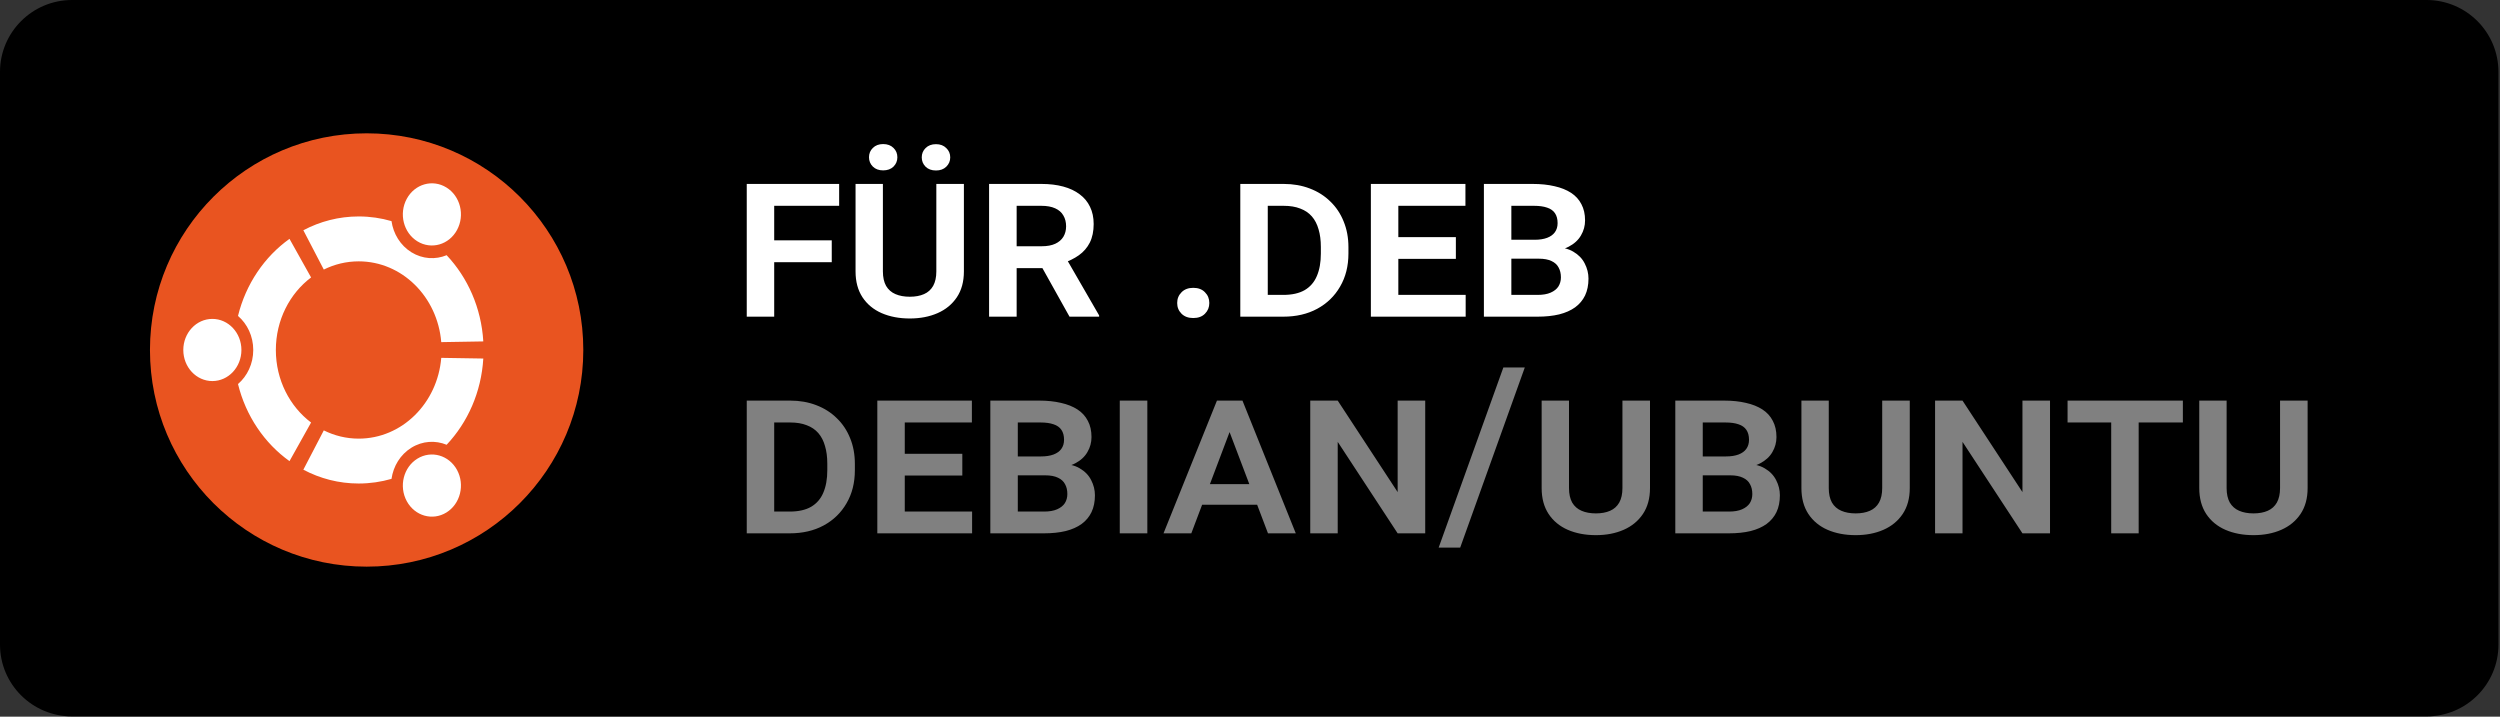
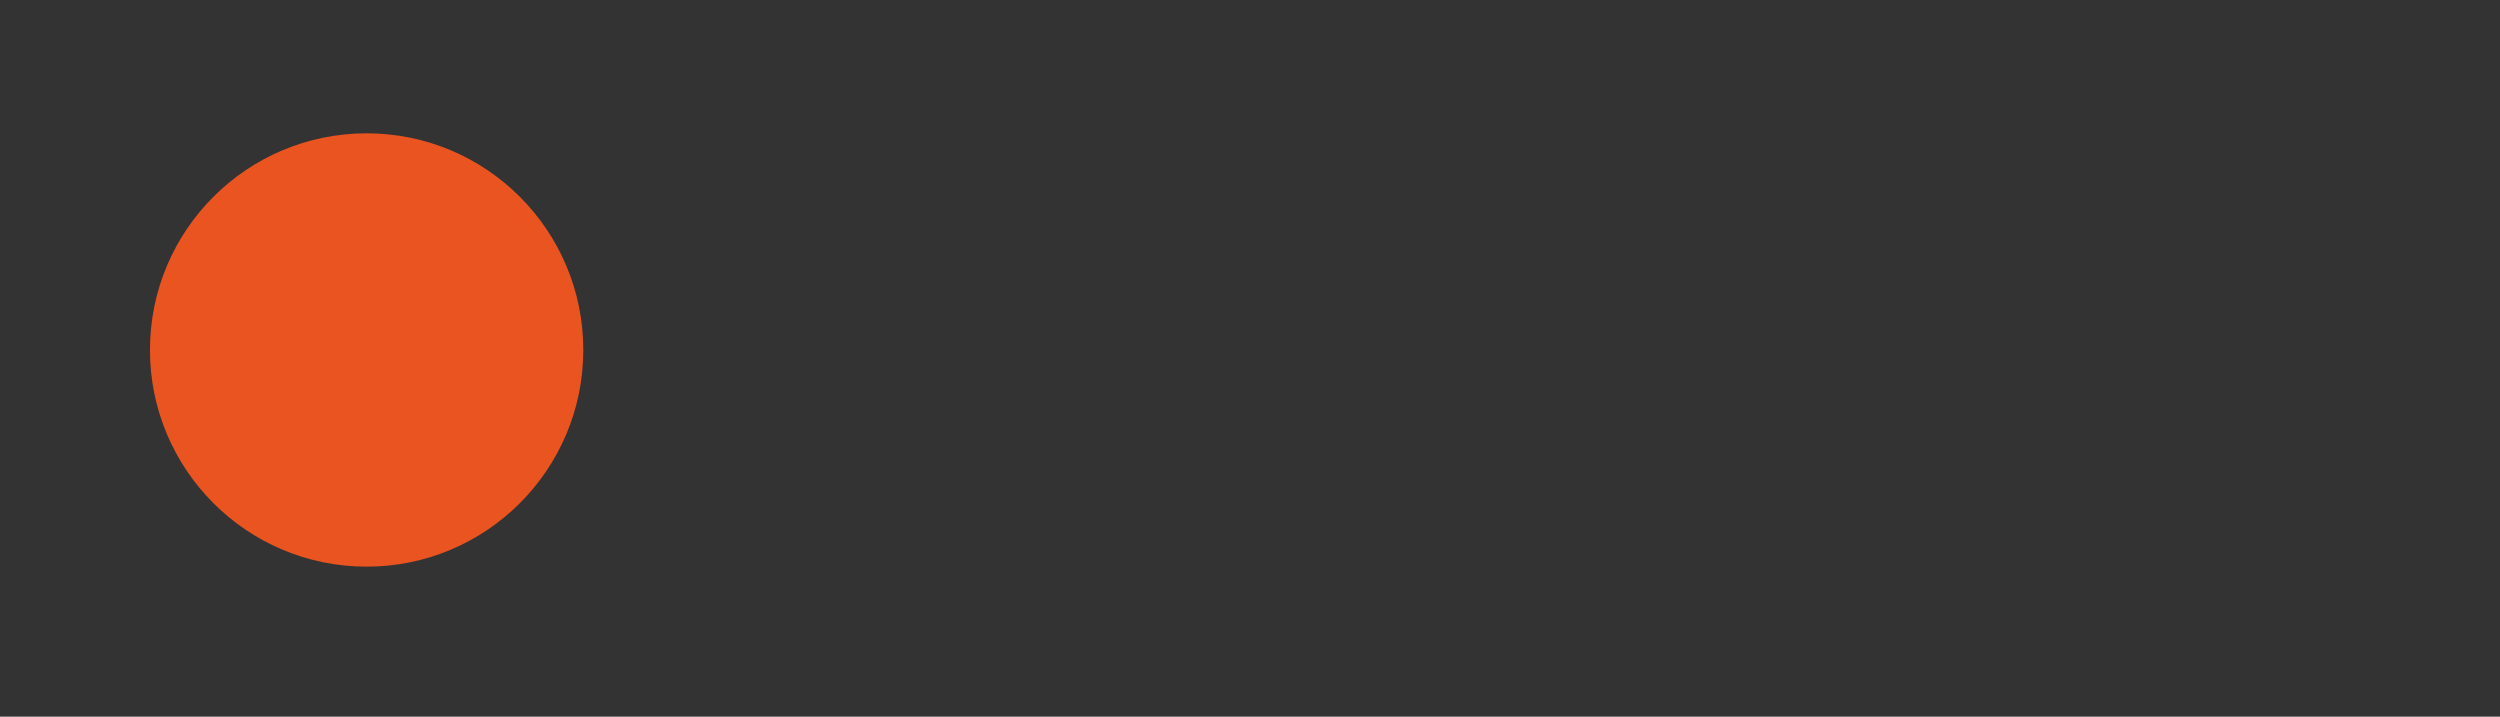
<svg xmlns="http://www.w3.org/2000/svg" width="150" height="43" viewBox="0 0 150 43" fill="none">
  <rect x="0" y="0" width="150" height="43" fill="#333333" stroke="none" />
-   <path d="M149.908 38.675C149.908 41.056 147.978 42.984 145.591 42.984H4.322C1.937 42.984 0 41.056 0 38.675V4.314C0 1.935 1.937 0 4.322 0H145.59C147.978 0 149.907 1.935 149.907 4.314L149.908 38.675Z" fill="black" />
-   <path d="M46.452 11.036V19H44.805V11.036H46.452ZM49.905 14.42V15.732H46.008V14.42H49.905ZM50.349 11.036V12.349H46.008V11.036H50.349ZM56.18 11.036H57.834V16.286C57.834 16.897 57.693 17.414 57.41 17.838C57.128 18.257 56.743 18.574 56.255 18.788C55.767 19.002 55.212 19.109 54.587 19.109C53.954 19.109 53.391 19.002 52.899 18.788C52.411 18.574 52.028 18.257 51.75 17.838C51.472 17.414 51.333 16.897 51.333 16.286V11.036H52.974V16.286C52.974 16.637 53.038 16.926 53.165 17.154C53.297 17.378 53.484 17.542 53.726 17.646C53.967 17.751 54.255 17.804 54.587 17.804C54.92 17.804 55.205 17.751 55.442 17.646C55.679 17.542 55.861 17.378 55.989 17.154C56.116 16.926 56.18 16.637 56.18 16.286V11.036ZM52.14 9.437C52.14 9.213 52.217 9.026 52.372 8.876C52.527 8.721 52.732 8.644 52.988 8.644C53.247 8.644 53.455 8.721 53.61 8.876C53.765 9.026 53.842 9.213 53.842 9.437C53.842 9.655 53.765 9.842 53.61 9.997C53.455 10.148 53.247 10.223 52.988 10.223C52.732 10.223 52.527 10.148 52.372 9.997C52.217 9.842 52.14 9.655 52.14 9.437ZM55.305 9.443C55.305 9.22 55.382 9.033 55.537 8.883C55.692 8.728 55.9 8.65 56.16 8.65C56.415 8.65 56.62 8.728 56.775 8.883C56.934 9.033 57.014 9.22 57.014 9.443C57.014 9.662 56.934 9.849 56.775 10.004C56.62 10.154 56.415 10.229 56.16 10.229C55.9 10.229 55.692 10.154 55.537 10.004C55.382 9.849 55.305 9.662 55.305 9.443ZM59.345 11.036H62.483C62.97 11.036 63.408 11.088 63.795 11.193C64.183 11.298 64.511 11.453 64.78 11.658C65.053 11.859 65.26 12.109 65.402 12.41C65.547 12.706 65.62 13.05 65.62 13.442C65.62 13.875 65.543 14.247 65.388 14.557C65.233 14.862 65.014 15.115 64.732 15.315C64.449 15.516 64.117 15.678 63.734 15.801L63.207 16.088H60.439L60.425 14.775H62.503C62.831 14.775 63.102 14.725 63.317 14.625C63.531 14.525 63.693 14.386 63.802 14.208C63.911 14.026 63.966 13.816 63.966 13.579C63.966 13.329 63.911 13.112 63.802 12.93C63.697 12.743 63.533 12.599 63.31 12.499C63.091 12.399 62.815 12.349 62.483 12.349H60.999V19H59.345V11.036ZM64.171 19L62.202 15.473L63.946 15.459L65.948 18.925V19H64.171ZM70.631 18.18C70.631 17.924 70.718 17.71 70.891 17.537C71.064 17.359 71.299 17.27 71.595 17.27C71.896 17.27 72.13 17.359 72.299 17.537C72.472 17.71 72.559 17.924 72.559 18.18C72.559 18.435 72.472 18.649 72.299 18.822C72.13 18.995 71.896 19.082 71.595 19.082C71.299 19.082 71.064 18.995 70.891 18.822C70.718 18.649 70.631 18.435 70.631 18.18ZM76.995 19H75.136L75.15 17.694H76.995C77.519 17.694 77.948 17.599 78.281 17.407C78.613 17.211 78.857 16.929 79.012 16.56C79.171 16.19 79.251 15.742 79.251 15.213V14.816C79.251 14.42 79.206 14.069 79.115 13.764C79.028 13.454 78.894 13.194 78.711 12.984C78.529 12.775 78.296 12.617 78.014 12.513C77.736 12.403 77.406 12.349 77.023 12.349H75.102V11.036H77.023C77.592 11.036 78.114 11.127 78.588 11.31C79.067 11.492 79.477 11.752 79.819 12.089C80.165 12.421 80.432 12.82 80.618 13.285C80.81 13.75 80.906 14.265 80.906 14.83V15.213C80.906 15.965 80.739 16.626 80.406 17.195C80.078 17.765 79.62 18.209 79.032 18.528C78.449 18.843 77.77 19 76.995 19ZM76.066 11.036V19H74.418V11.036H76.066ZM87.94 17.694V19H83.38V17.694H87.94ZM83.9 11.036V19H82.252V11.036H83.9ZM87.352 14.229V15.534H83.38V14.229H87.352ZM87.926 11.036V12.349H83.38V11.036H87.926ZM92.328 15.521H90.127L90.114 14.386H92.076C92.372 14.386 92.622 14.347 92.827 14.27C93.032 14.192 93.187 14.08 93.292 13.935C93.402 13.784 93.456 13.602 93.456 13.388C93.456 13.146 93.404 12.948 93.299 12.793C93.194 12.638 93.037 12.526 92.827 12.458C92.618 12.385 92.358 12.349 92.048 12.349H90.681V19H89.034V11.036H91.959C92.451 11.036 92.889 11.082 93.272 11.173C93.659 11.259 93.99 11.392 94.263 11.569C94.536 11.747 94.744 11.975 94.885 12.253C95.031 12.526 95.104 12.85 95.104 13.224C95.104 13.547 95.022 13.848 94.858 14.126C94.698 14.404 94.452 14.63 94.119 14.803C93.787 14.976 93.356 15.072 92.827 15.09L92.328 15.521ZM92.253 19H89.662L90.332 17.694H92.253C92.572 17.694 92.834 17.649 93.039 17.558C93.249 17.466 93.404 17.343 93.504 17.189C93.604 17.029 93.655 16.847 93.655 16.642C93.655 16.414 93.609 16.218 93.518 16.054C93.431 15.885 93.29 15.755 93.094 15.664C92.898 15.568 92.643 15.521 92.328 15.521H90.647L90.654 14.386H92.786L93.162 14.83C93.668 14.821 94.078 14.91 94.393 15.097C94.707 15.279 94.937 15.516 95.083 15.808C95.234 16.099 95.309 16.402 95.309 16.717C95.309 17.104 95.24 17.441 95.104 17.729C94.967 18.011 94.769 18.248 94.509 18.439C94.249 18.626 93.93 18.768 93.552 18.863C93.174 18.954 92.741 19 92.253 19Z" fill="white" />
-   <path d="M47.382 32H45.523L45.536 30.694H47.382C47.906 30.694 48.335 30.599 48.667 30.407C49 30.211 49.244 29.929 49.399 29.56C49.558 29.19 49.638 28.741 49.638 28.213V27.816C49.638 27.42 49.592 27.069 49.501 26.764C49.415 26.454 49.28 26.194 49.098 25.984C48.916 25.775 48.683 25.617 48.401 25.513C48.123 25.403 47.792 25.349 47.41 25.349H45.489V24.036H47.41C47.979 24.036 48.501 24.127 48.975 24.31C49.453 24.492 49.864 24.752 50.205 25.089C50.552 25.422 50.818 25.82 51.005 26.285C51.197 26.75 51.292 27.265 51.292 27.83V28.213C51.292 28.965 51.126 29.626 50.793 30.195C50.465 30.765 50.007 31.209 49.419 31.528C48.836 31.843 48.157 32 47.382 32ZM46.452 24.036V32H44.805V24.036H46.452ZM58.326 30.694V32H53.767V30.694H58.326ZM54.286 24.036V32H52.639V24.036H54.286ZM57.739 27.229V28.534H53.767V27.229H57.739ZM58.313 24.036V25.349H53.767V24.036H58.313ZM62.715 28.52H60.514L60.5 27.386H62.462C62.758 27.386 63.009 27.347 63.214 27.27C63.419 27.192 63.574 27.08 63.679 26.935C63.788 26.784 63.843 26.602 63.843 26.388C63.843 26.146 63.791 25.948 63.686 25.793C63.581 25.638 63.424 25.526 63.214 25.458C63.005 25.385 62.745 25.349 62.435 25.349H61.068V32H59.42V24.036H62.346C62.838 24.036 63.276 24.082 63.658 24.173C64.046 24.259 64.376 24.392 64.65 24.569C64.923 24.747 65.13 24.975 65.272 25.253C65.418 25.526 65.49 25.85 65.49 26.224C65.49 26.547 65.409 26.848 65.244 27.126C65.085 27.404 64.839 27.63 64.506 27.803C64.174 27.976 63.743 28.072 63.214 28.09L62.715 28.52ZM62.64 32H60.049L60.719 30.694H62.64C62.959 30.694 63.221 30.649 63.426 30.558C63.636 30.466 63.791 30.343 63.891 30.189C63.991 30.029 64.041 29.847 64.041 29.642C64.041 29.414 63.996 29.218 63.905 29.054C63.818 28.885 63.677 28.755 63.481 28.664C63.285 28.568 63.03 28.52 62.715 28.52H61.033L61.04 27.386H63.173L63.549 27.83C64.055 27.821 64.465 27.91 64.78 28.097C65.094 28.279 65.324 28.516 65.47 28.808C65.62 29.099 65.696 29.402 65.696 29.717C65.696 30.104 65.627 30.441 65.49 30.729C65.354 31.011 65.156 31.248 64.896 31.439C64.636 31.626 64.317 31.768 63.939 31.863C63.56 31.954 63.128 32 62.64 32ZM68.84 24.036V32H67.186V24.036H68.84ZM73.871 25.67L71.479 32H69.811L73.017 24.036H74.124L73.871 25.67ZM76.079 32L73.673 25.656L73.42 24.036H74.548L77.747 32H76.079ZM75.977 29.047V30.284H71.424V29.047H75.977ZM85.513 24.036V32H83.859L80.263 26.511V32H78.615V24.036H80.263L83.859 29.525V24.036H85.513ZM91.488 22.047L87.612 32.855H86.32L90.202 22.047H91.488ZM97.346 24.036H99V29.286C99 29.897 98.859 30.414 98.576 30.838C98.294 31.257 97.909 31.574 97.421 31.788C96.933 32.002 96.378 32.109 95.753 32.109C95.12 32.109 94.557 32.002 94.065 31.788C93.577 31.574 93.194 31.257 92.916 30.838C92.638 30.414 92.499 29.897 92.499 29.286V24.036H94.14V29.286C94.14 29.637 94.204 29.926 94.331 30.154C94.463 30.378 94.65 30.542 94.892 30.646C95.133 30.751 95.421 30.804 95.753 30.804C96.086 30.804 96.371 30.751 96.608 30.646C96.845 30.542 97.027 30.378 97.155 30.154C97.282 29.926 97.346 29.637 97.346 29.286V24.036ZM103.813 28.52H101.612L101.598 27.386H103.56C103.856 27.386 104.107 27.347 104.312 27.27C104.517 27.192 104.672 27.08 104.777 26.935C104.886 26.784 104.941 26.602 104.941 26.388C104.941 26.146 104.888 25.948 104.783 25.793C104.679 25.638 104.521 25.526 104.312 25.458C104.102 25.385 103.842 25.349 103.533 25.349H102.165V32H100.518V24.036H103.444C103.936 24.036 104.373 24.082 104.756 24.173C105.144 24.259 105.474 24.392 105.747 24.569C106.021 24.747 106.228 24.975 106.369 25.253C106.515 25.526 106.588 25.85 106.588 26.224C106.588 26.547 106.506 26.848 106.342 27.126C106.183 27.404 105.936 27.63 105.604 27.803C105.271 27.976 104.84 28.072 104.312 28.09L103.813 28.52ZM103.738 32H101.147L101.817 30.694H103.738C104.057 30.694 104.319 30.649 104.524 30.558C104.733 30.466 104.888 30.343 104.989 30.189C105.089 30.029 105.139 29.847 105.139 29.642C105.139 29.414 105.093 29.218 105.002 29.054C104.916 28.885 104.774 28.755 104.578 28.664C104.382 28.568 104.127 28.52 103.813 28.52H102.131L102.138 27.386H104.271L104.647 27.83C105.153 27.821 105.563 27.91 105.877 28.097C106.192 28.279 106.422 28.516 106.568 28.808C106.718 29.099 106.793 29.402 106.793 29.717C106.793 30.104 106.725 30.441 106.588 30.729C106.451 31.011 106.253 31.248 105.993 31.439C105.734 31.626 105.415 31.768 105.036 31.863C104.658 31.954 104.225 32 103.738 32ZM112.932 24.036H114.586V29.286C114.586 29.897 114.445 30.414 114.162 30.838C113.88 31.257 113.495 31.574 113.007 31.788C112.519 32.002 111.963 32.109 111.339 32.109C110.706 32.109 110.143 32.002 109.651 31.788C109.163 31.574 108.78 31.257 108.502 30.838C108.224 30.414 108.085 29.897 108.085 29.286V24.036H109.726V29.286C109.726 29.637 109.79 29.926 109.917 30.154C110.049 30.378 110.236 30.542 110.478 30.646C110.719 30.751 111.006 30.804 111.339 30.804C111.672 30.804 111.957 30.751 112.194 30.646C112.431 30.542 112.613 30.378 112.741 30.154C112.868 29.926 112.932 29.637 112.932 29.286V24.036ZM123.001 24.036V32H121.347L117.751 26.511V32H116.104V24.036H117.751L121.347 29.525V24.036H123.001ZM128.32 24.036V32H126.672V24.036H128.32ZM130.972 24.036V25.349H124.054V24.036H130.972ZM136.803 24.036H138.457V29.286C138.457 29.897 138.316 30.414 138.033 30.838C137.751 31.257 137.366 31.574 136.878 31.788C136.391 32.002 135.835 32.109 135.21 32.109C134.577 32.109 134.014 32.002 133.522 31.788C133.034 31.574 132.651 31.257 132.373 30.838C132.095 30.414 131.956 29.897 131.956 29.286V24.036H133.597V29.286C133.597 29.637 133.661 29.926 133.788 30.154C133.921 30.378 134.107 30.542 134.349 30.646C134.59 30.751 134.878 30.804 135.21 30.804C135.543 30.804 135.828 30.751 136.065 30.646C136.302 30.542 136.484 30.378 136.612 30.154C136.739 29.926 136.803 29.637 136.803 29.286V24.036Z" fill="white" fill-opacity="0.5" />
  <path d="M34.998 20.999C34.998 28.179 29.178 33.999 21.999 33.999C14.819 33.999 8.998 28.179 8.998 20.999C8.998 13.819 14.819 7.999 21.999 7.999C29.178 7.999 34.998 13.819 34.998 20.999Z" fill="#E95420" />
-   <path d="M14.485 20.999C14.485 22.029 13.705 22.864 12.741 22.864C11.779 22.864 10.998 22.029 10.998 20.999C10.998 19.969 11.779 19.134 12.741 19.134C13.705 19.134 14.485 19.969 14.485 20.999ZM24.404 30.067C24.886 30.958 25.952 31.264 26.785 30.749C27.619 30.234 27.905 29.093 27.424 28.201C26.942 27.31 25.876 27.005 25.042 27.52C24.209 28.035 23.923 29.175 24.404 30.067ZM27.423 13.796C27.905 12.904 27.62 11.764 26.785 11.249C25.952 10.734 24.886 11.04 24.404 11.931C23.923 12.823 24.208 13.964 25.042 14.479C25.876 14.994 26.943 14.688 27.423 13.796ZM21.523 15.681C24.121 15.681 26.253 17.811 26.475 20.528L28.998 20.485C28.878 18.466 28.06 16.651 26.798 15.312C26.131 15.588 25.356 15.55 24.687 15.137C24.018 14.724 23.6 14.024 23.49 13.267C22.863 13.084 22.203 12.987 21.523 12.987C20.33 12.987 19.202 13.285 18.201 13.816L19.428 16.174C20.064 15.858 20.775 15.681 21.523 15.681ZM16.551 20.999C16.551 19.2 17.387 17.609 18.665 16.647L17.37 14.331C15.869 15.402 14.751 17.038 14.28 18.955C14.838 19.435 15.195 20.172 15.195 20.999C15.195 21.826 14.838 22.562 14.28 23.043C14.751 24.96 15.869 26.595 17.37 27.668L18.665 25.352C17.387 24.389 16.551 22.799 16.551 20.999ZM21.523 26.318C20.775 26.318 20.065 26.14 19.428 25.823L18.201 28.181C19.202 28.713 20.33 29.011 21.523 29.011C22.203 29.011 22.863 28.914 23.49 28.732C23.6 27.973 24.018 27.274 24.687 26.861C25.356 26.448 26.131 26.411 26.798 26.686C28.06 25.347 28.878 23.531 28.998 21.512L26.475 21.471C26.253 24.187 24.121 26.318 21.523 26.318Z" fill="white" />
</svg>